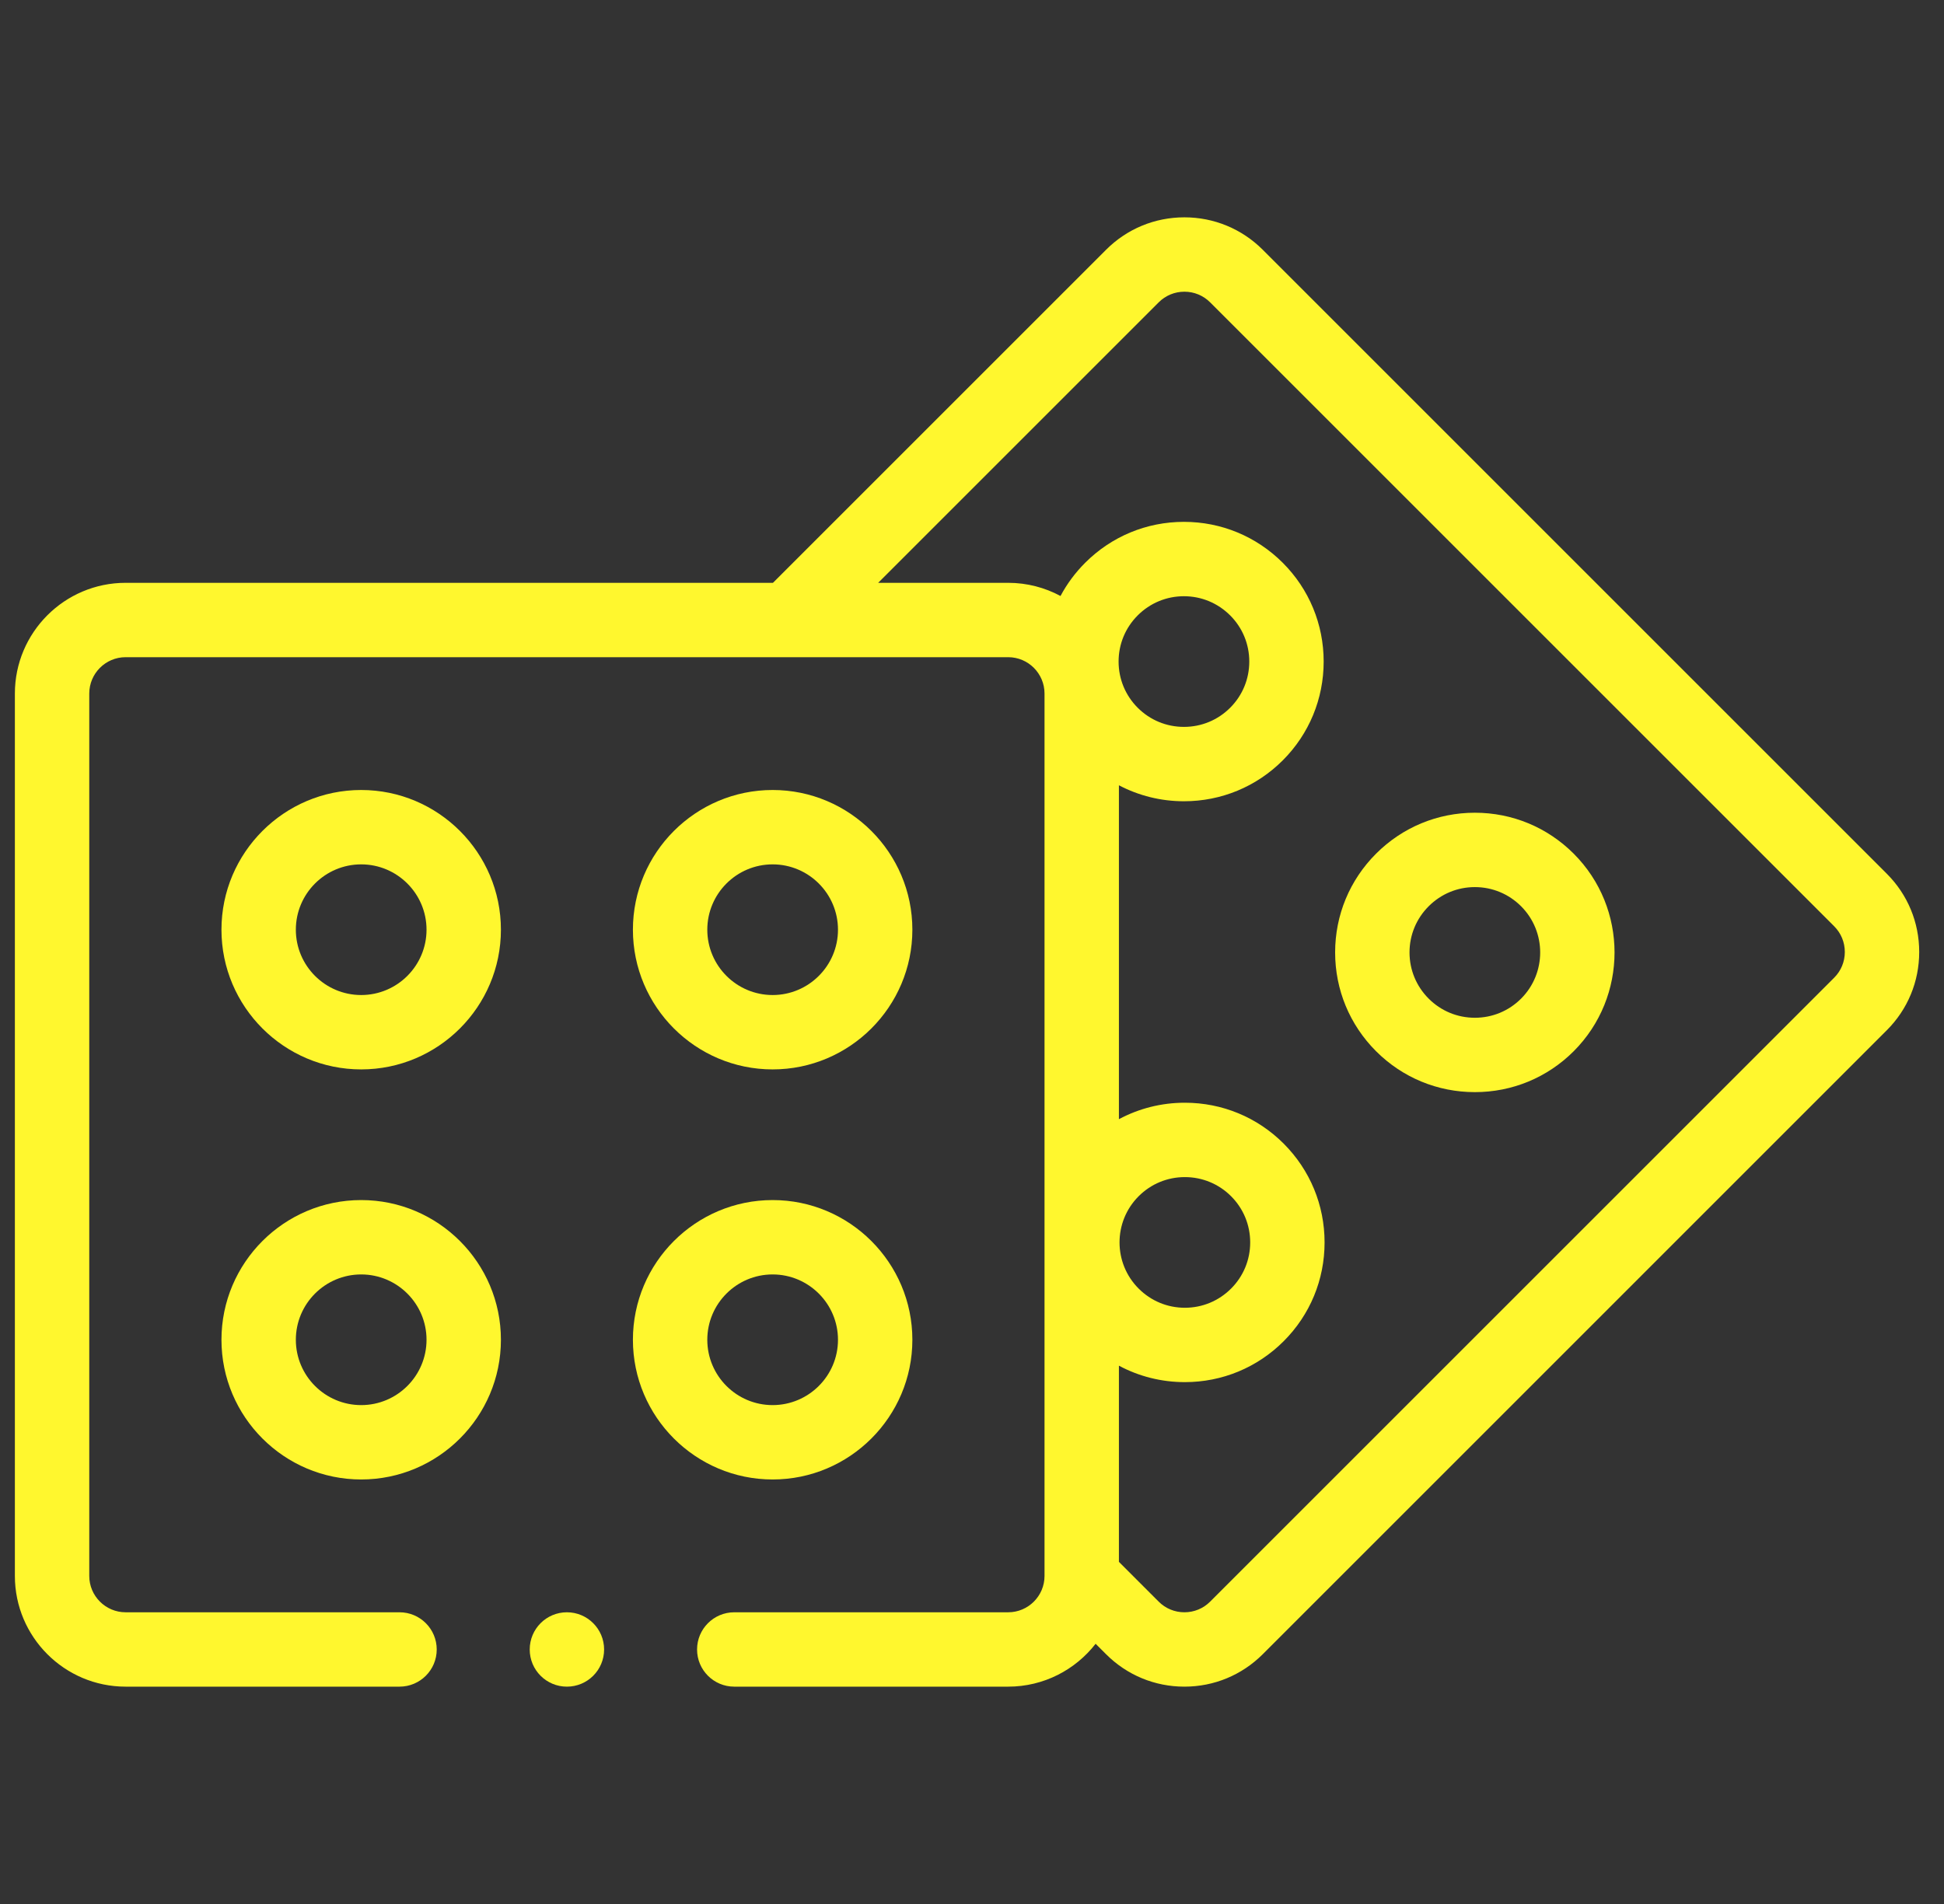
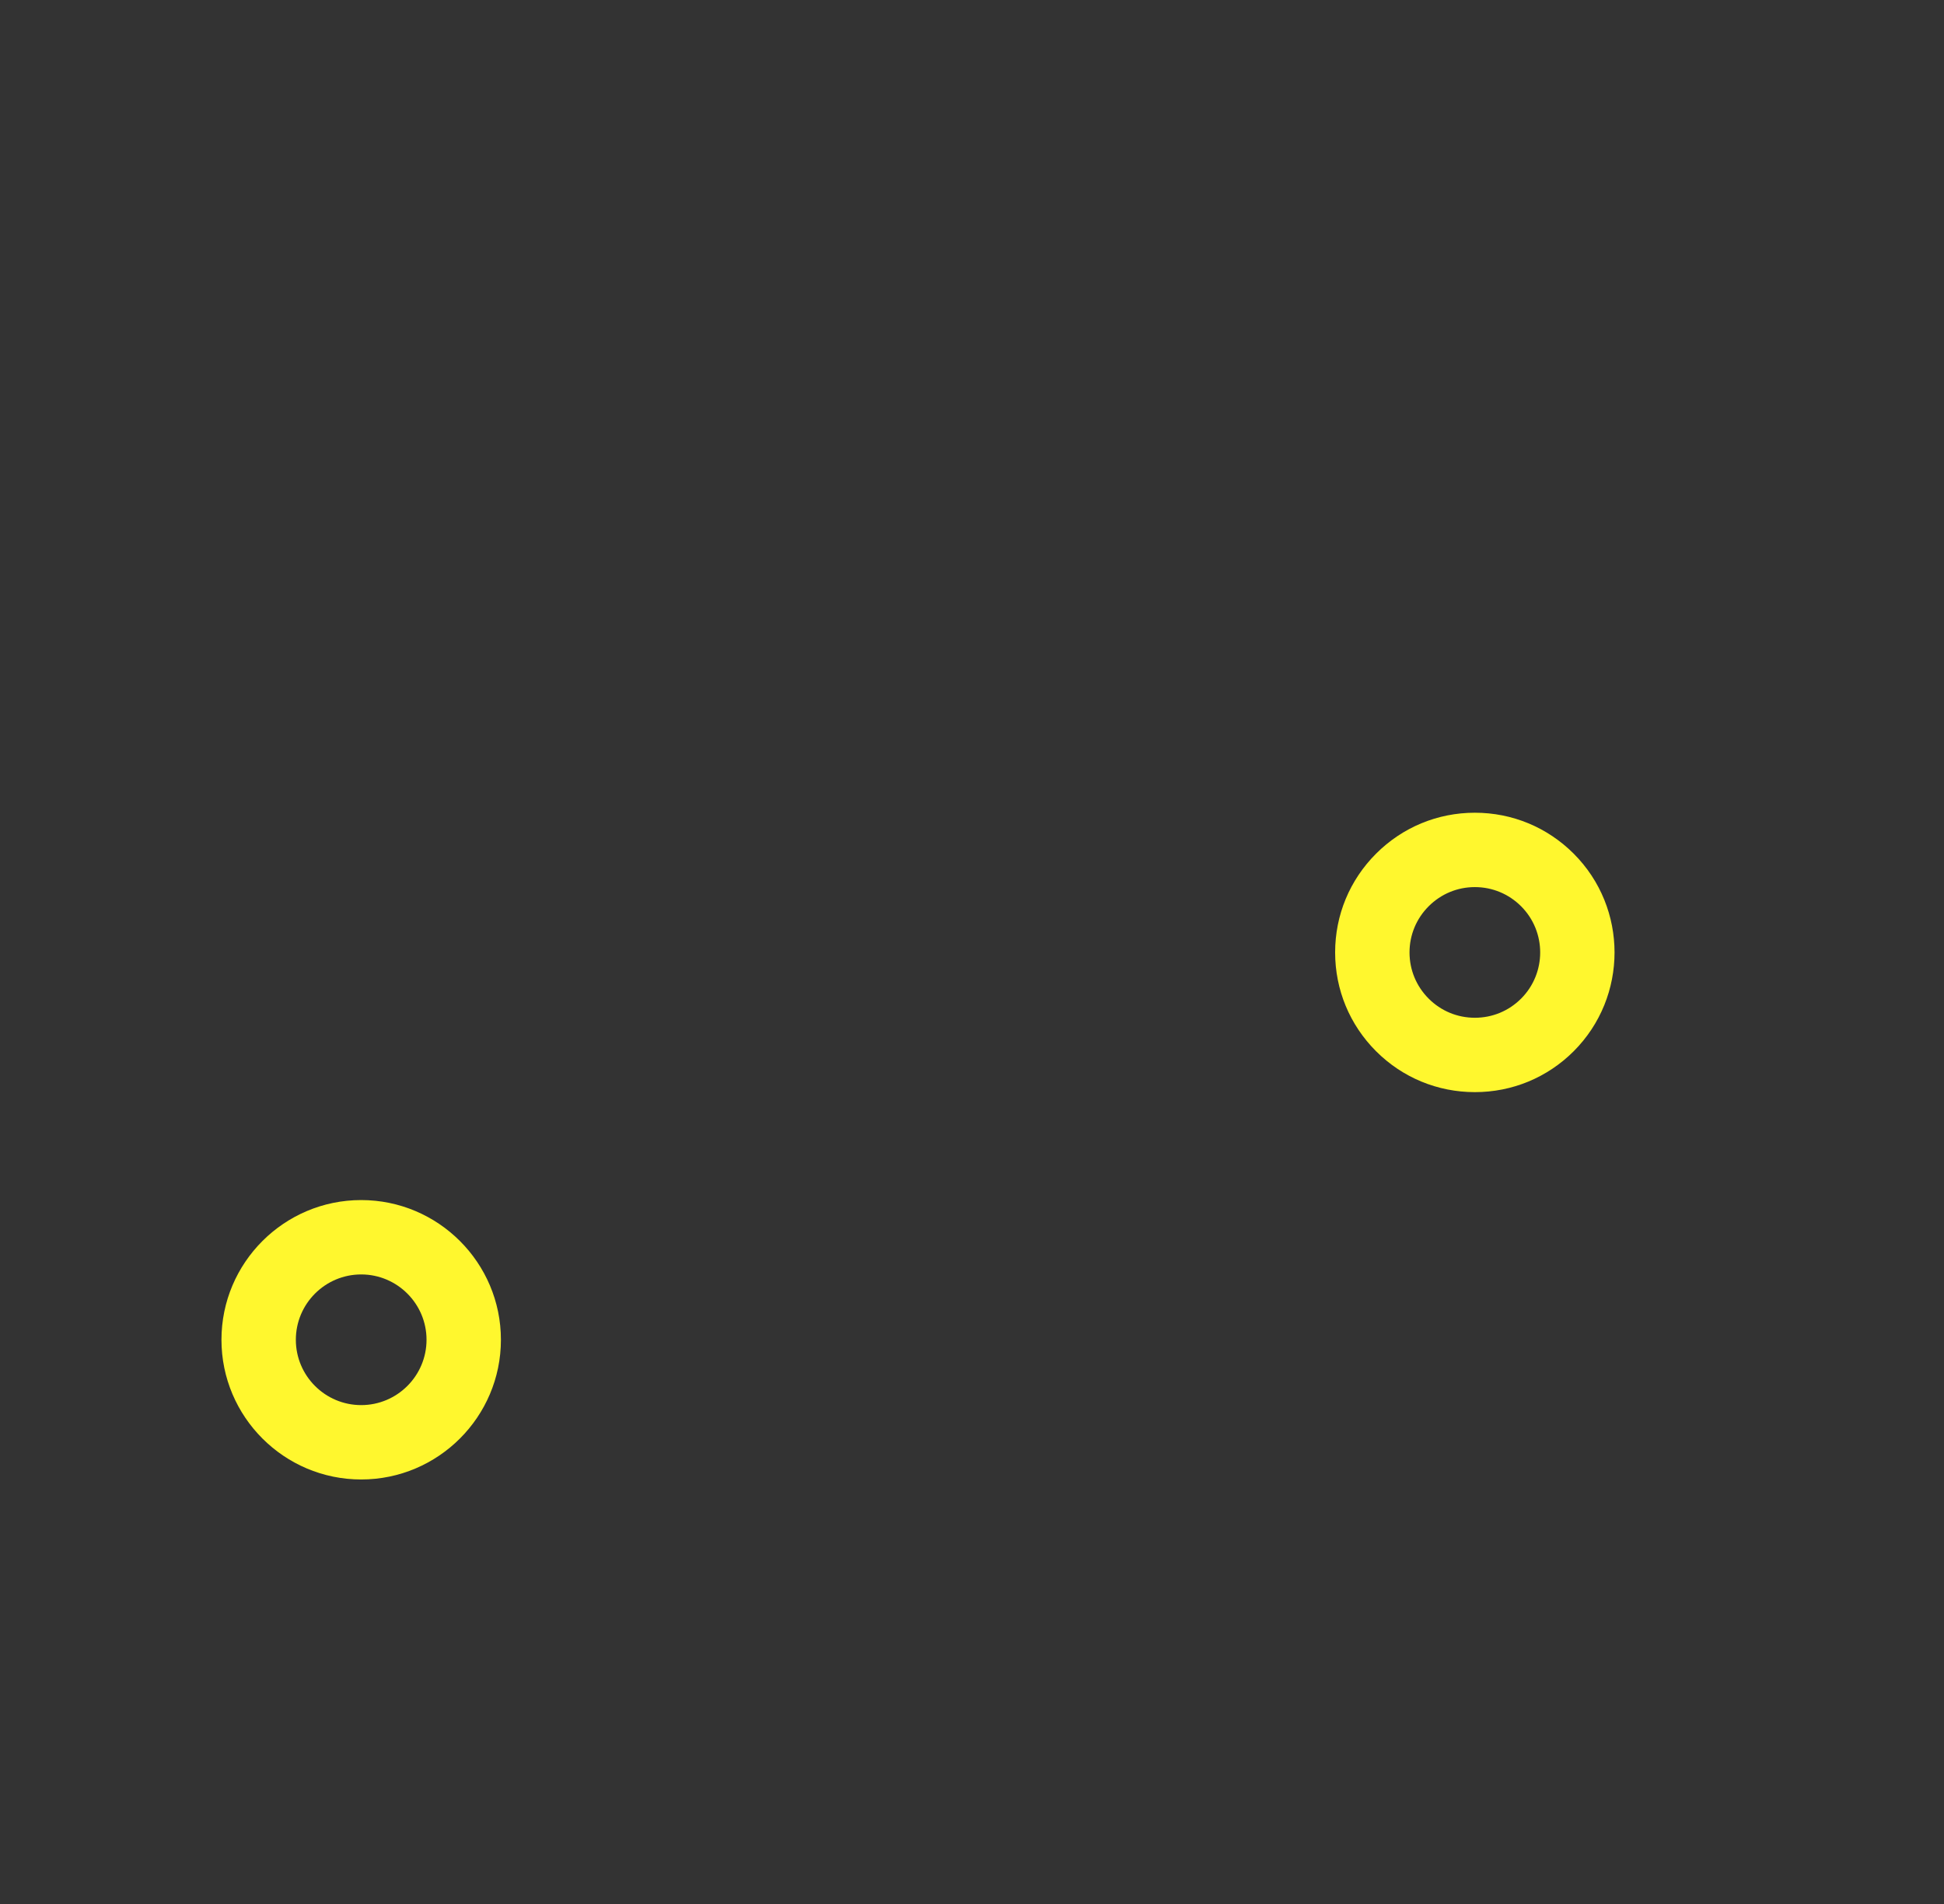
<svg xmlns="http://www.w3.org/2000/svg" width="49" height="48" viewBox="0 0 49 48" fill="none">
  <rect x="0" y="0" width="49" height="48" fill="#333333" stroke="none" />
  <g clip-path="url(#clip0_51_5815)">
-     <path d="M47.557 22.026L31.828 6.296C31.3 5.769 30.599 5.479 29.854 5.479C29.108 5.479 28.407 5.769 27.88 6.296L19.483 14.693H3.166C1.627 14.693 0.375 15.945 0.375 17.485V39.73C0.375 41.269 1.627 42.521 3.166 42.521H10.07C10.588 42.521 11.008 42.102 11.008 41.584C11.008 41.066 10.588 40.646 10.07 40.646H3.166C2.661 40.646 2.25 40.235 2.25 39.73V17.485C2.25 16.979 2.661 16.568 3.166 16.568H25.412C25.917 16.568 26.328 16.979 26.328 17.485V39.73C26.328 40.235 25.917 40.646 25.412 40.646H18.508C17.99 40.646 17.57 41.066 17.57 41.584C17.57 42.102 17.99 42.521 18.508 42.521H25.412C26.307 42.521 27.105 42.097 27.616 41.44L27.88 41.704C28.407 42.231 29.108 42.521 29.854 42.521C30.599 42.521 31.3 42.231 31.828 41.704L47.557 25.974C48.085 25.447 48.375 24.746 48.375 24C48.375 23.254 48.085 22.553 47.557 22.026ZM28.195 16.678C28.195 16.238 28.366 15.825 28.677 15.514C28.988 15.203 29.402 15.031 29.842 15.031C30.282 15.031 30.695 15.203 31.007 15.514C31.318 15.825 31.489 16.238 31.489 16.678C31.489 17.118 31.318 17.532 31.007 17.843C30.696 18.154 30.282 18.325 29.842 18.325C29.402 18.325 28.988 18.154 28.677 17.843C28.366 17.532 28.195 17.118 28.195 16.678ZM46.232 24.648L30.502 40.378C30.329 40.551 30.099 40.646 29.854 40.646C29.609 40.646 29.379 40.551 29.206 40.378L28.203 39.375V34.429C28.709 34.7 29.276 34.844 29.865 34.844C30.806 34.844 31.691 34.477 32.356 33.812C33.021 33.147 33.387 32.263 33.387 31.322C33.387 30.381 33.021 29.497 32.356 28.831C31.691 28.166 30.806 27.8 29.865 27.8C29.276 27.8 28.709 27.944 28.203 28.215V19.797C28.703 20.06 29.262 20.2 29.842 20.2C30.783 20.2 31.667 19.834 32.333 19.169C32.998 18.504 33.364 17.619 33.364 16.678C33.364 15.738 32.998 14.853 32.333 14.188C31.667 13.523 30.783 13.156 29.842 13.156C28.901 13.156 28.017 13.523 27.352 14.188C27.101 14.439 26.893 14.721 26.731 15.025C26.338 14.814 25.889 14.693 25.412 14.693H22.135L29.206 7.622C29.379 7.449 29.609 7.354 29.854 7.354C30.099 7.354 30.329 7.449 30.502 7.622L46.232 23.352C46.405 23.525 46.5 23.755 46.5 24C46.5 24.245 46.405 24.475 46.232 24.648ZM28.701 30.157C29.012 29.846 29.425 29.675 29.865 29.675C30.305 29.675 30.719 29.846 31.03 30.157C31.341 30.468 31.512 30.882 31.512 31.322C31.512 31.762 31.341 32.175 31.03 32.486C30.719 32.797 30.305 32.969 29.865 32.969C29.425 32.969 29.012 32.797 28.701 32.486C28.058 31.844 28.058 30.799 28.701 30.157Z" fill="#FFF72E" />
    <path d="M37.175 20.489C36.235 20.489 35.35 20.856 34.685 21.521C34.02 22.186 33.653 23.07 33.653 24.011C33.653 24.952 34.02 25.837 34.685 26.502C35.35 27.167 36.235 27.533 37.175 27.533C38.116 27.533 39.001 27.167 39.666 26.502C41.039 25.128 41.039 22.894 39.666 21.521C39.001 20.856 38.116 20.489 37.175 20.489ZM38.34 25.176C38.029 25.487 37.615 25.658 37.175 25.658C36.735 25.658 36.322 25.487 36.011 25.176C35.7 24.865 35.528 24.451 35.528 24.011C35.528 23.572 35.7 23.158 36.011 22.847C36.322 22.536 36.735 22.364 37.175 22.364C37.615 22.364 38.029 22.536 38.34 22.847C38.982 23.489 38.982 24.534 38.34 25.176Z" fill="#FFF72E" />
-     <path d="M19.475 26.96C21.417 26.96 22.997 25.38 22.997 23.438C22.997 21.496 21.416 19.916 19.475 19.916C17.533 19.916 15.953 21.496 15.953 23.438C15.953 25.38 17.533 26.96 19.475 26.96ZM19.475 21.791C20.383 21.791 21.122 22.53 21.122 23.438C21.122 24.346 20.383 25.085 19.475 25.085C18.566 25.085 17.828 24.346 17.828 23.438C17.828 22.53 18.566 21.791 19.475 21.791Z" fill="#FFF72E" />
-     <path d="M9.104 19.916C7.162 19.916 5.582 21.496 5.582 23.438C5.582 25.38 7.162 26.96 9.104 26.96C11.046 26.96 12.626 25.38 12.626 23.438C12.626 21.496 11.046 19.916 9.104 19.916ZM9.104 25.085C8.195 25.085 7.457 24.346 7.457 23.438C7.457 22.53 8.195 21.791 9.104 21.791C10.012 21.791 10.751 22.53 10.751 23.438C10.751 24.346 10.012 25.085 9.104 25.085Z" fill="#FFF72E" />
-     <path d="M22.997 33.776C22.997 31.834 21.416 30.254 19.475 30.254C17.533 30.254 15.953 31.834 15.953 33.776C15.953 35.718 17.533 37.298 19.475 37.298C21.416 37.298 22.997 35.718 22.997 33.776ZM17.828 33.776C17.828 32.868 18.566 32.129 19.474 32.129C20.383 32.129 21.122 32.868 21.122 33.776C21.122 34.684 20.383 35.423 19.474 35.423C18.566 35.423 17.828 34.684 17.828 33.776Z" fill="#FFF72E" />
    <path d="M9.104 30.254C7.162 30.254 5.582 31.834 5.582 33.776C5.582 35.718 7.162 37.298 9.104 37.298C11.046 37.298 12.626 35.718 12.626 33.776C12.626 31.834 11.046 30.254 9.104 30.254ZM9.104 35.423C8.195 35.423 7.457 34.684 7.457 33.776C7.457 32.868 8.195 32.129 9.104 32.129C10.012 32.129 10.751 32.868 10.751 33.776C10.751 34.684 10.012 35.423 9.104 35.423Z" fill="#FFF72E" />
-     <path d="M14.289 42.521C14.807 42.521 15.227 42.102 15.227 41.584C15.227 41.066 14.807 40.646 14.289 40.646C13.771 40.646 13.352 41.066 13.352 41.584C13.352 42.102 13.771 42.521 14.289 42.521Z" fill="#FFF72E" />
  </g>
  <defs>
    <clipPath id="clip0_51_5815">
      <rect width="48" height="48" fill="white" transform="translate(0.375)" />
    </clipPath>
  </defs>
</svg>